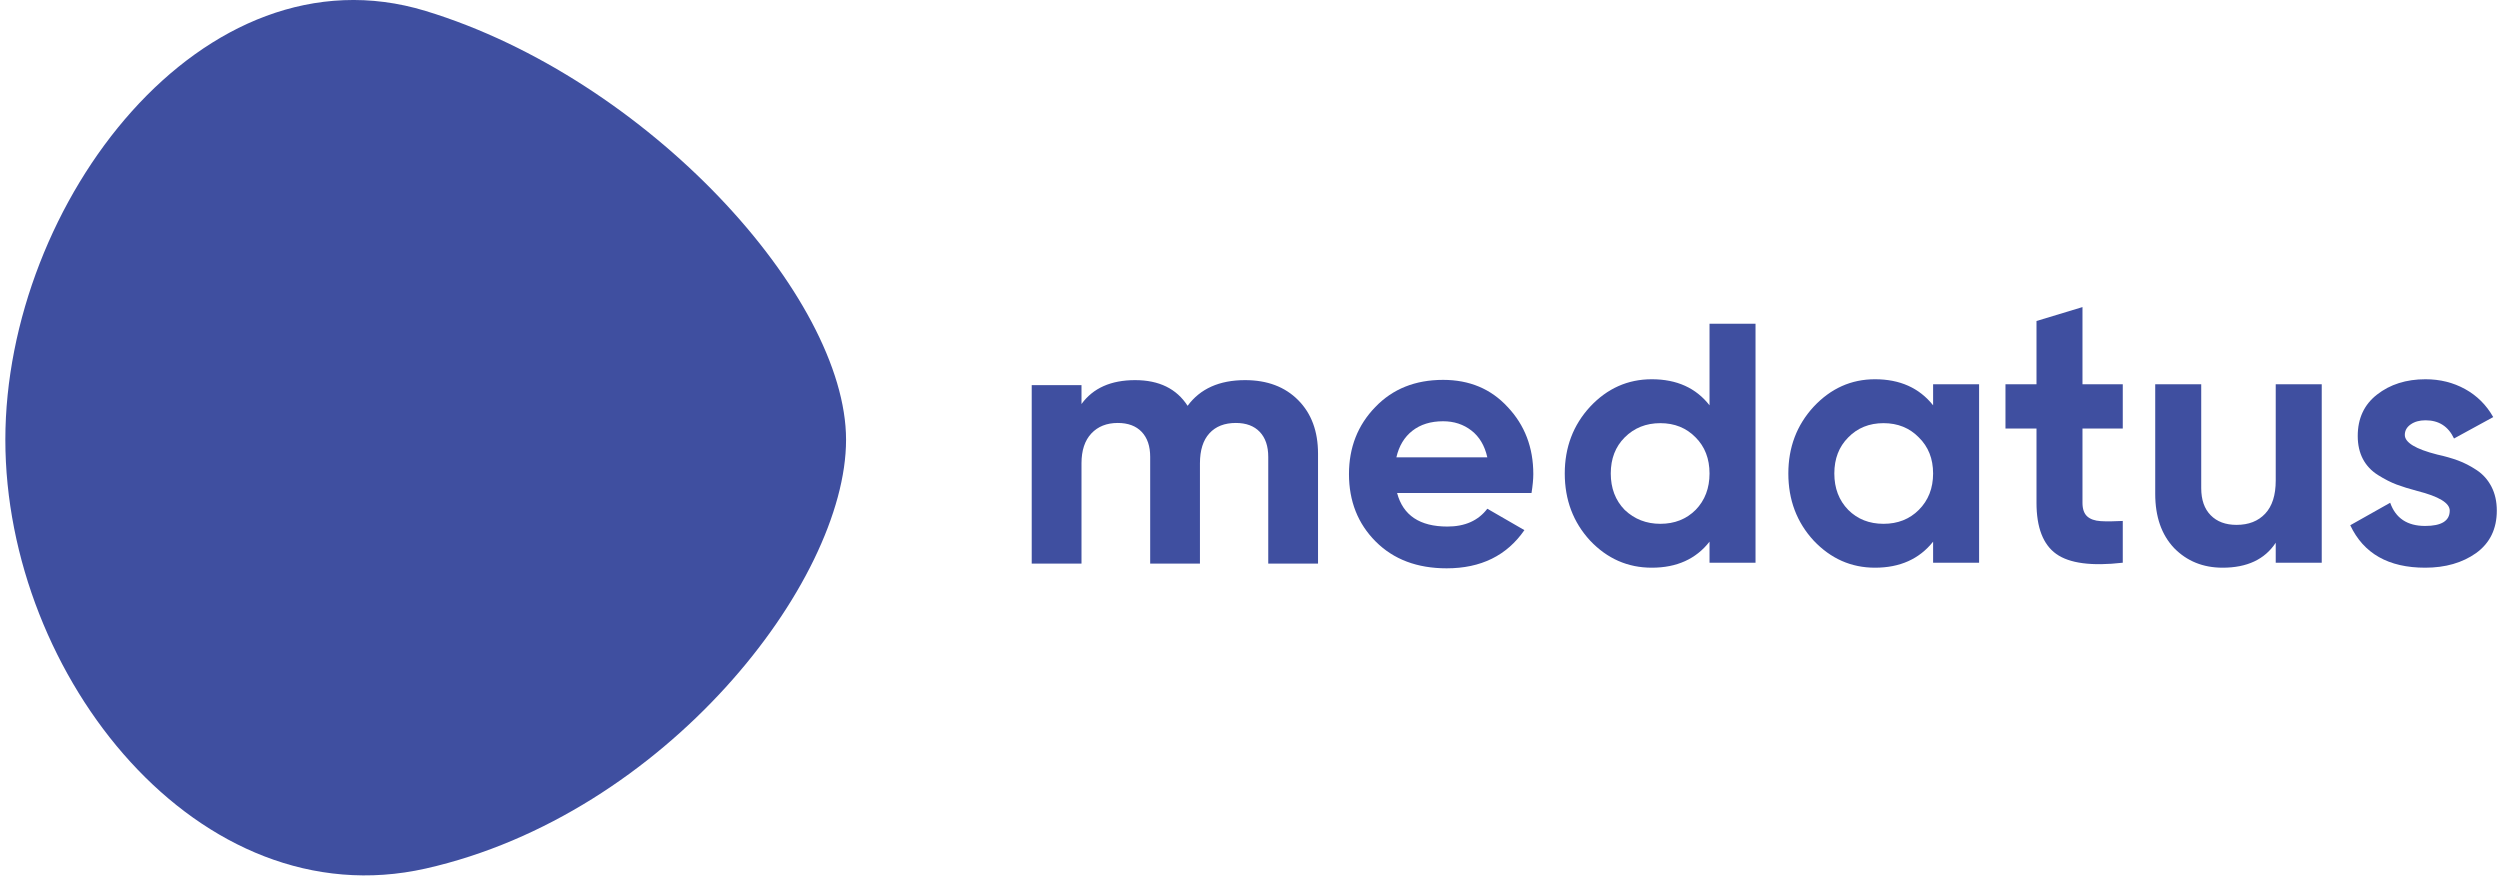
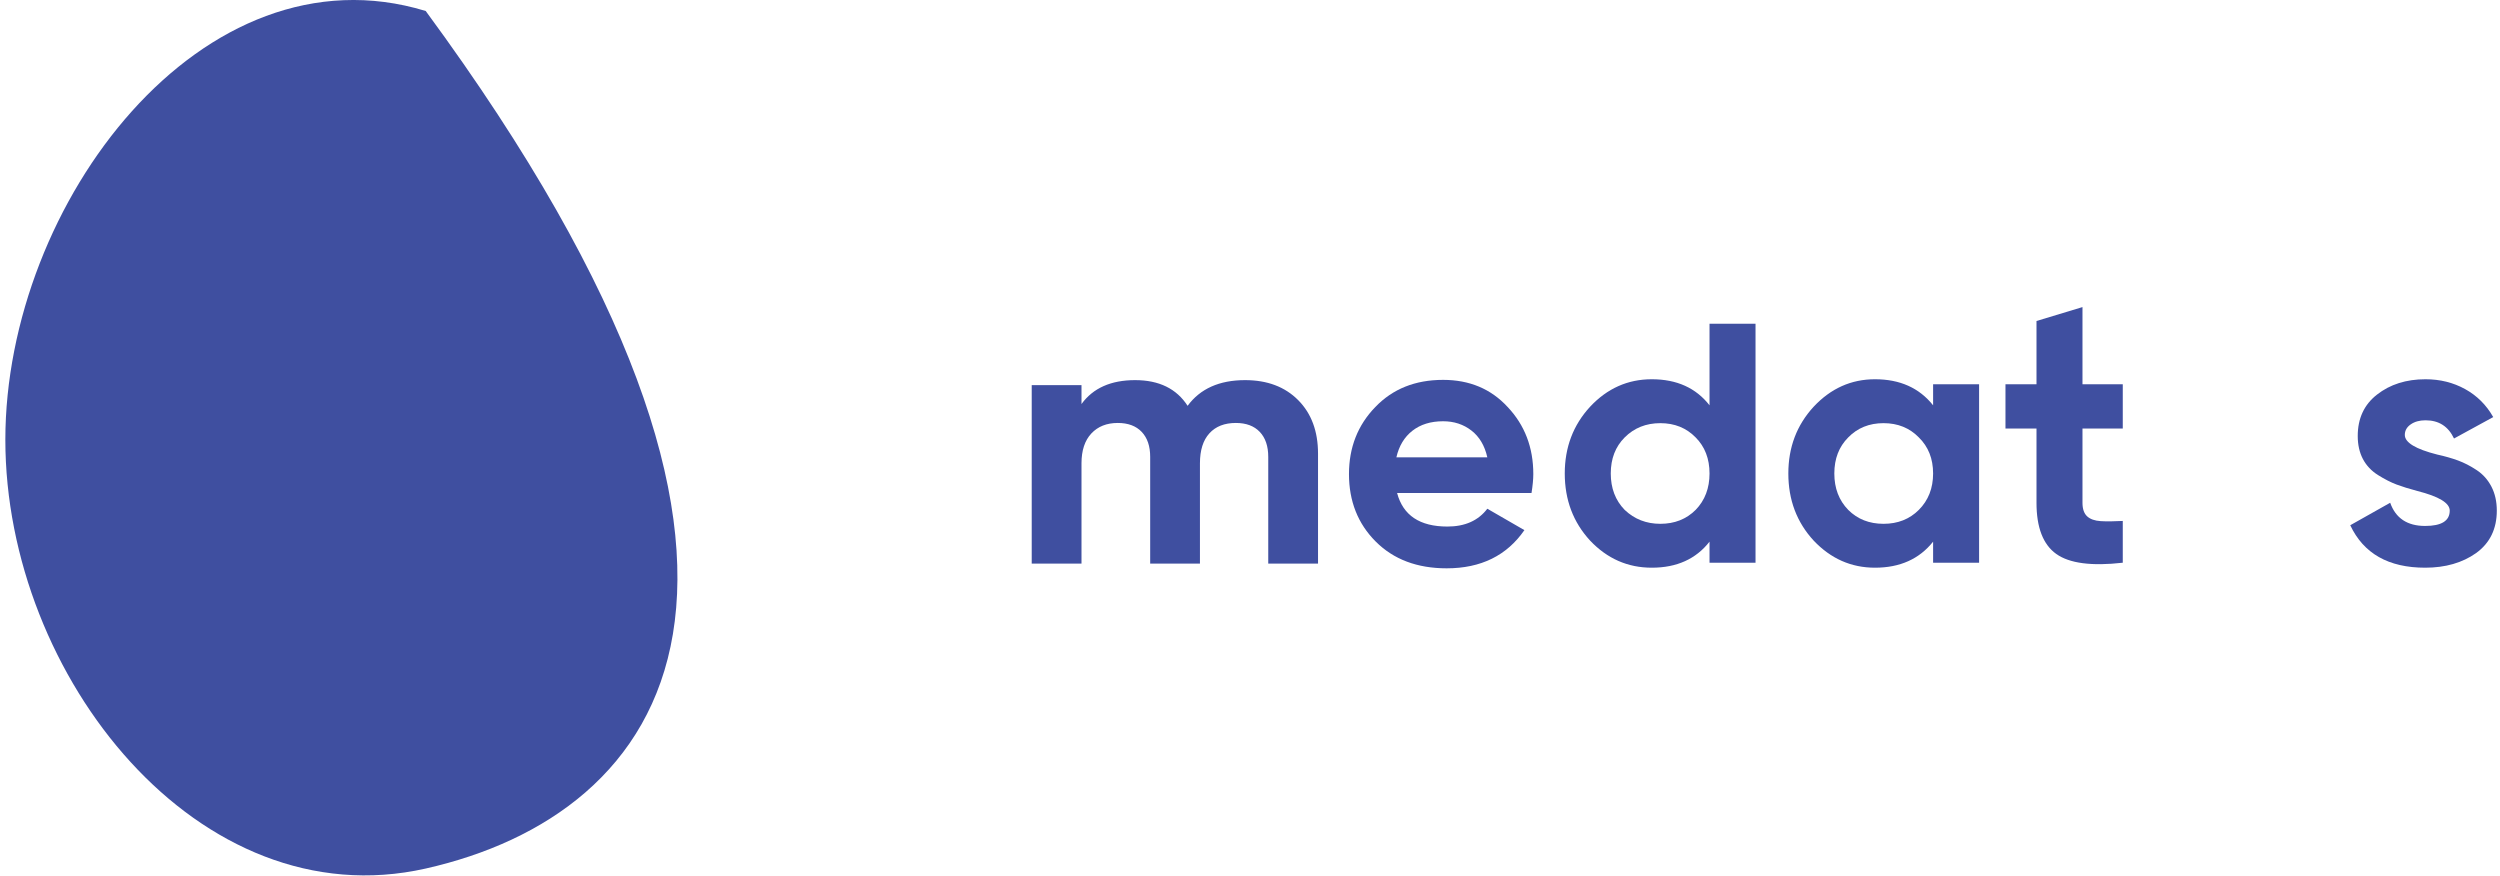
<svg xmlns="http://www.w3.org/2000/svg" width="137" height="48" viewBox="0 0 137 48" fill="none">
  <g clip-path="url(#clip0_2_3712)">
-     <path fill-rule="evenodd" clip-rule="evenodd" d="M23.329 0.602C35.509 4.316 46.364 16.267 46.364 24.099C46.364 31.931 36.42 44.643 23.329 47.596C10.915 50.396 0.293 37.067 0.293 24.099C0.293 11.13 11.119 -3.122 23.329 0.602Z" fill="#3F4FA0" />
+     <path fill-rule="evenodd" clip-rule="evenodd" d="M23.329 0.602C46.364 31.931 36.42 44.643 23.329 47.596C10.915 50.396 0.293 37.067 0.293 24.099C0.293 11.13 11.119 -3.122 23.329 0.602Z" fill="#3F4FA0" />
    <path fill-rule="evenodd" clip-rule="evenodd" d="M68.231 20.831C69.444 20.831 70.413 21.196 71.139 21.926C71.865 22.656 72.228 23.634 72.228 24.86V30.884H69.5V25.036C69.5 24.449 69.345 23.993 69.035 23.667C68.725 23.341 68.288 23.178 67.724 23.178C67.104 23.178 66.621 23.367 66.276 23.745C65.93 24.123 65.757 24.671 65.757 25.388V30.884H63.03V25.036C63.03 24.449 62.875 23.993 62.565 23.667C62.255 23.341 61.817 23.178 61.254 23.178C60.648 23.178 60.165 23.37 59.805 23.755C59.446 24.14 59.266 24.684 59.266 25.388V30.884H56.538V21.105H59.266V22.141C59.9 21.267 60.88 20.831 62.205 20.831C63.516 20.831 64.475 21.3 65.081 22.239C65.772 21.3 66.822 20.831 68.231 20.831Z" fill="#3F4FA0" />
    <path fill-rule="evenodd" clip-rule="evenodd" d="M83.927 27.017H76.561C76.887 28.243 77.805 28.855 79.317 28.855C80.28 28.855 81.01 28.53 81.505 27.878L83.537 29.051C82.573 30.446 81.153 31.144 79.277 31.144C77.662 31.144 76.366 30.655 75.389 29.677C74.412 28.699 73.924 27.467 73.924 25.98C73.924 24.52 74.406 23.294 75.369 22.303C76.32 21.312 77.558 20.817 79.082 20.817C80.528 20.817 81.707 21.312 82.618 22.303C83.556 23.294 84.025 24.52 84.025 25.98C84.025 26.254 83.993 26.6 83.927 27.017ZM76.522 25.061H81.505C81.361 24.422 81.072 23.933 80.635 23.594C80.199 23.255 79.681 23.085 79.082 23.085C78.405 23.085 77.844 23.258 77.401 23.604C76.959 23.949 76.665 24.435 76.522 25.061Z" fill="#3F4FA0" />
    <path fill-rule="evenodd" clip-rule="evenodd" d="M93.682 22.211V17.741H96.203V30.837H93.682V29.683C92.94 30.634 91.885 31.11 90.517 31.11C89.202 31.11 88.075 30.615 87.137 29.624C86.212 28.62 85.749 27.394 85.749 25.947C85.749 24.512 86.212 23.293 87.137 22.289C88.075 21.285 89.202 20.783 90.517 20.783C91.885 20.783 92.94 21.259 93.682 22.211ZM89.032 27.942C89.566 28.45 90.218 28.705 90.986 28.705C91.768 28.705 92.412 28.45 92.921 27.942C93.428 27.42 93.682 26.755 93.682 25.947C93.682 25.138 93.428 24.48 92.921 23.971C92.412 23.45 91.768 23.189 90.986 23.189C90.205 23.189 89.553 23.45 89.032 23.971C88.524 24.48 88.27 25.138 88.27 25.947C88.27 26.755 88.524 27.42 89.032 27.942Z" fill="#3F4FA0" />
    <path fill-rule="evenodd" clip-rule="evenodd" d="M105.934 22.211V21.057H108.454V30.837H105.934V29.683C105.178 30.634 104.116 31.11 102.749 31.11C101.446 31.11 100.326 30.615 99.388 29.624C98.463 28.62 98.001 27.394 98.001 25.947C98.001 24.512 98.463 23.293 99.388 22.289C100.326 21.285 101.446 20.783 102.749 20.783C104.116 20.783 105.178 21.259 105.934 22.211ZM101.283 27.942C101.791 28.45 102.436 28.705 103.218 28.705C103.999 28.705 104.644 28.45 105.152 27.942C105.673 27.42 105.934 26.755 105.934 25.947C105.934 25.138 105.673 24.48 105.152 23.971C104.644 23.45 103.999 23.189 103.218 23.189C102.436 23.189 101.791 23.45 101.283 23.971C100.775 24.48 100.521 25.138 100.521 25.947C100.521 26.755 100.775 27.42 101.283 27.942Z" fill="#3F4FA0" />
    <path fill-rule="evenodd" clip-rule="evenodd" d="M116.328 21.057V23.482H114.12V27.551C114.12 27.89 114.205 28.137 114.374 28.294C114.544 28.45 114.791 28.538 115.117 28.558C115.442 28.578 115.846 28.574 116.328 28.548V30.837C114.622 31.032 113.407 30.872 112.684 30.357C111.961 29.842 111.6 28.907 111.6 27.551V23.482H109.9V21.057H111.6V17.591L114.12 16.828V21.057H116.328Z" fill="#3F4FA0" />
-     <path fill-rule="evenodd" clip-rule="evenodd" d="M124.71 26.338V21.057H127.231V30.837H124.71V29.741C124.111 30.654 123.141 31.11 121.799 31.11C120.731 31.11 119.845 30.752 119.142 30.035C118.451 29.305 118.106 28.314 118.106 27.062V21.057H120.627V26.749C120.627 27.388 120.799 27.883 121.145 28.235C121.49 28.587 121.962 28.763 122.561 28.763C123.226 28.763 123.75 28.558 124.134 28.147C124.518 27.736 124.71 27.133 124.71 26.338Z" fill="#3F4FA0" />
    <path fill-rule="evenodd" clip-rule="evenodd" d="M131.784 23.834C131.784 24.252 132.376 24.61 133.562 24.91C133.979 25.001 134.356 25.109 134.695 25.233C135.034 25.357 135.376 25.533 135.721 25.761C136.066 25.989 136.336 26.292 136.532 26.67C136.727 27.049 136.825 27.485 136.825 27.981C136.825 28.985 136.447 29.761 135.691 30.308C134.936 30.843 134.005 31.11 132.898 31.11C130.891 31.11 129.524 30.335 128.794 28.783L130.982 27.551C131.282 28.398 131.92 28.822 132.898 28.822C133.796 28.822 134.245 28.542 134.245 27.981C134.245 27.564 133.653 27.205 132.467 26.905C132.025 26.788 131.647 26.67 131.334 26.553C131.022 26.436 130.683 26.263 130.318 26.035C129.954 25.807 129.677 25.513 129.488 25.155C129.299 24.796 129.204 24.375 129.204 23.893C129.204 22.928 129.556 22.172 130.26 21.624C130.976 21.063 131.862 20.783 132.917 20.783C133.711 20.783 134.435 20.962 135.086 21.321C135.737 21.68 136.252 22.191 136.629 22.856L134.48 24.03C134.167 23.365 133.647 23.032 132.917 23.032C132.591 23.032 132.321 23.107 132.106 23.257C131.891 23.407 131.784 23.6 131.784 23.834Z" fill="#3F4FA0" />
  </g>
  <defs>
    <clipPath id="clip0_2_3712">
      <rect width="137" height="48" fill="white" />
    </clipPath>
  </defs>
</svg>